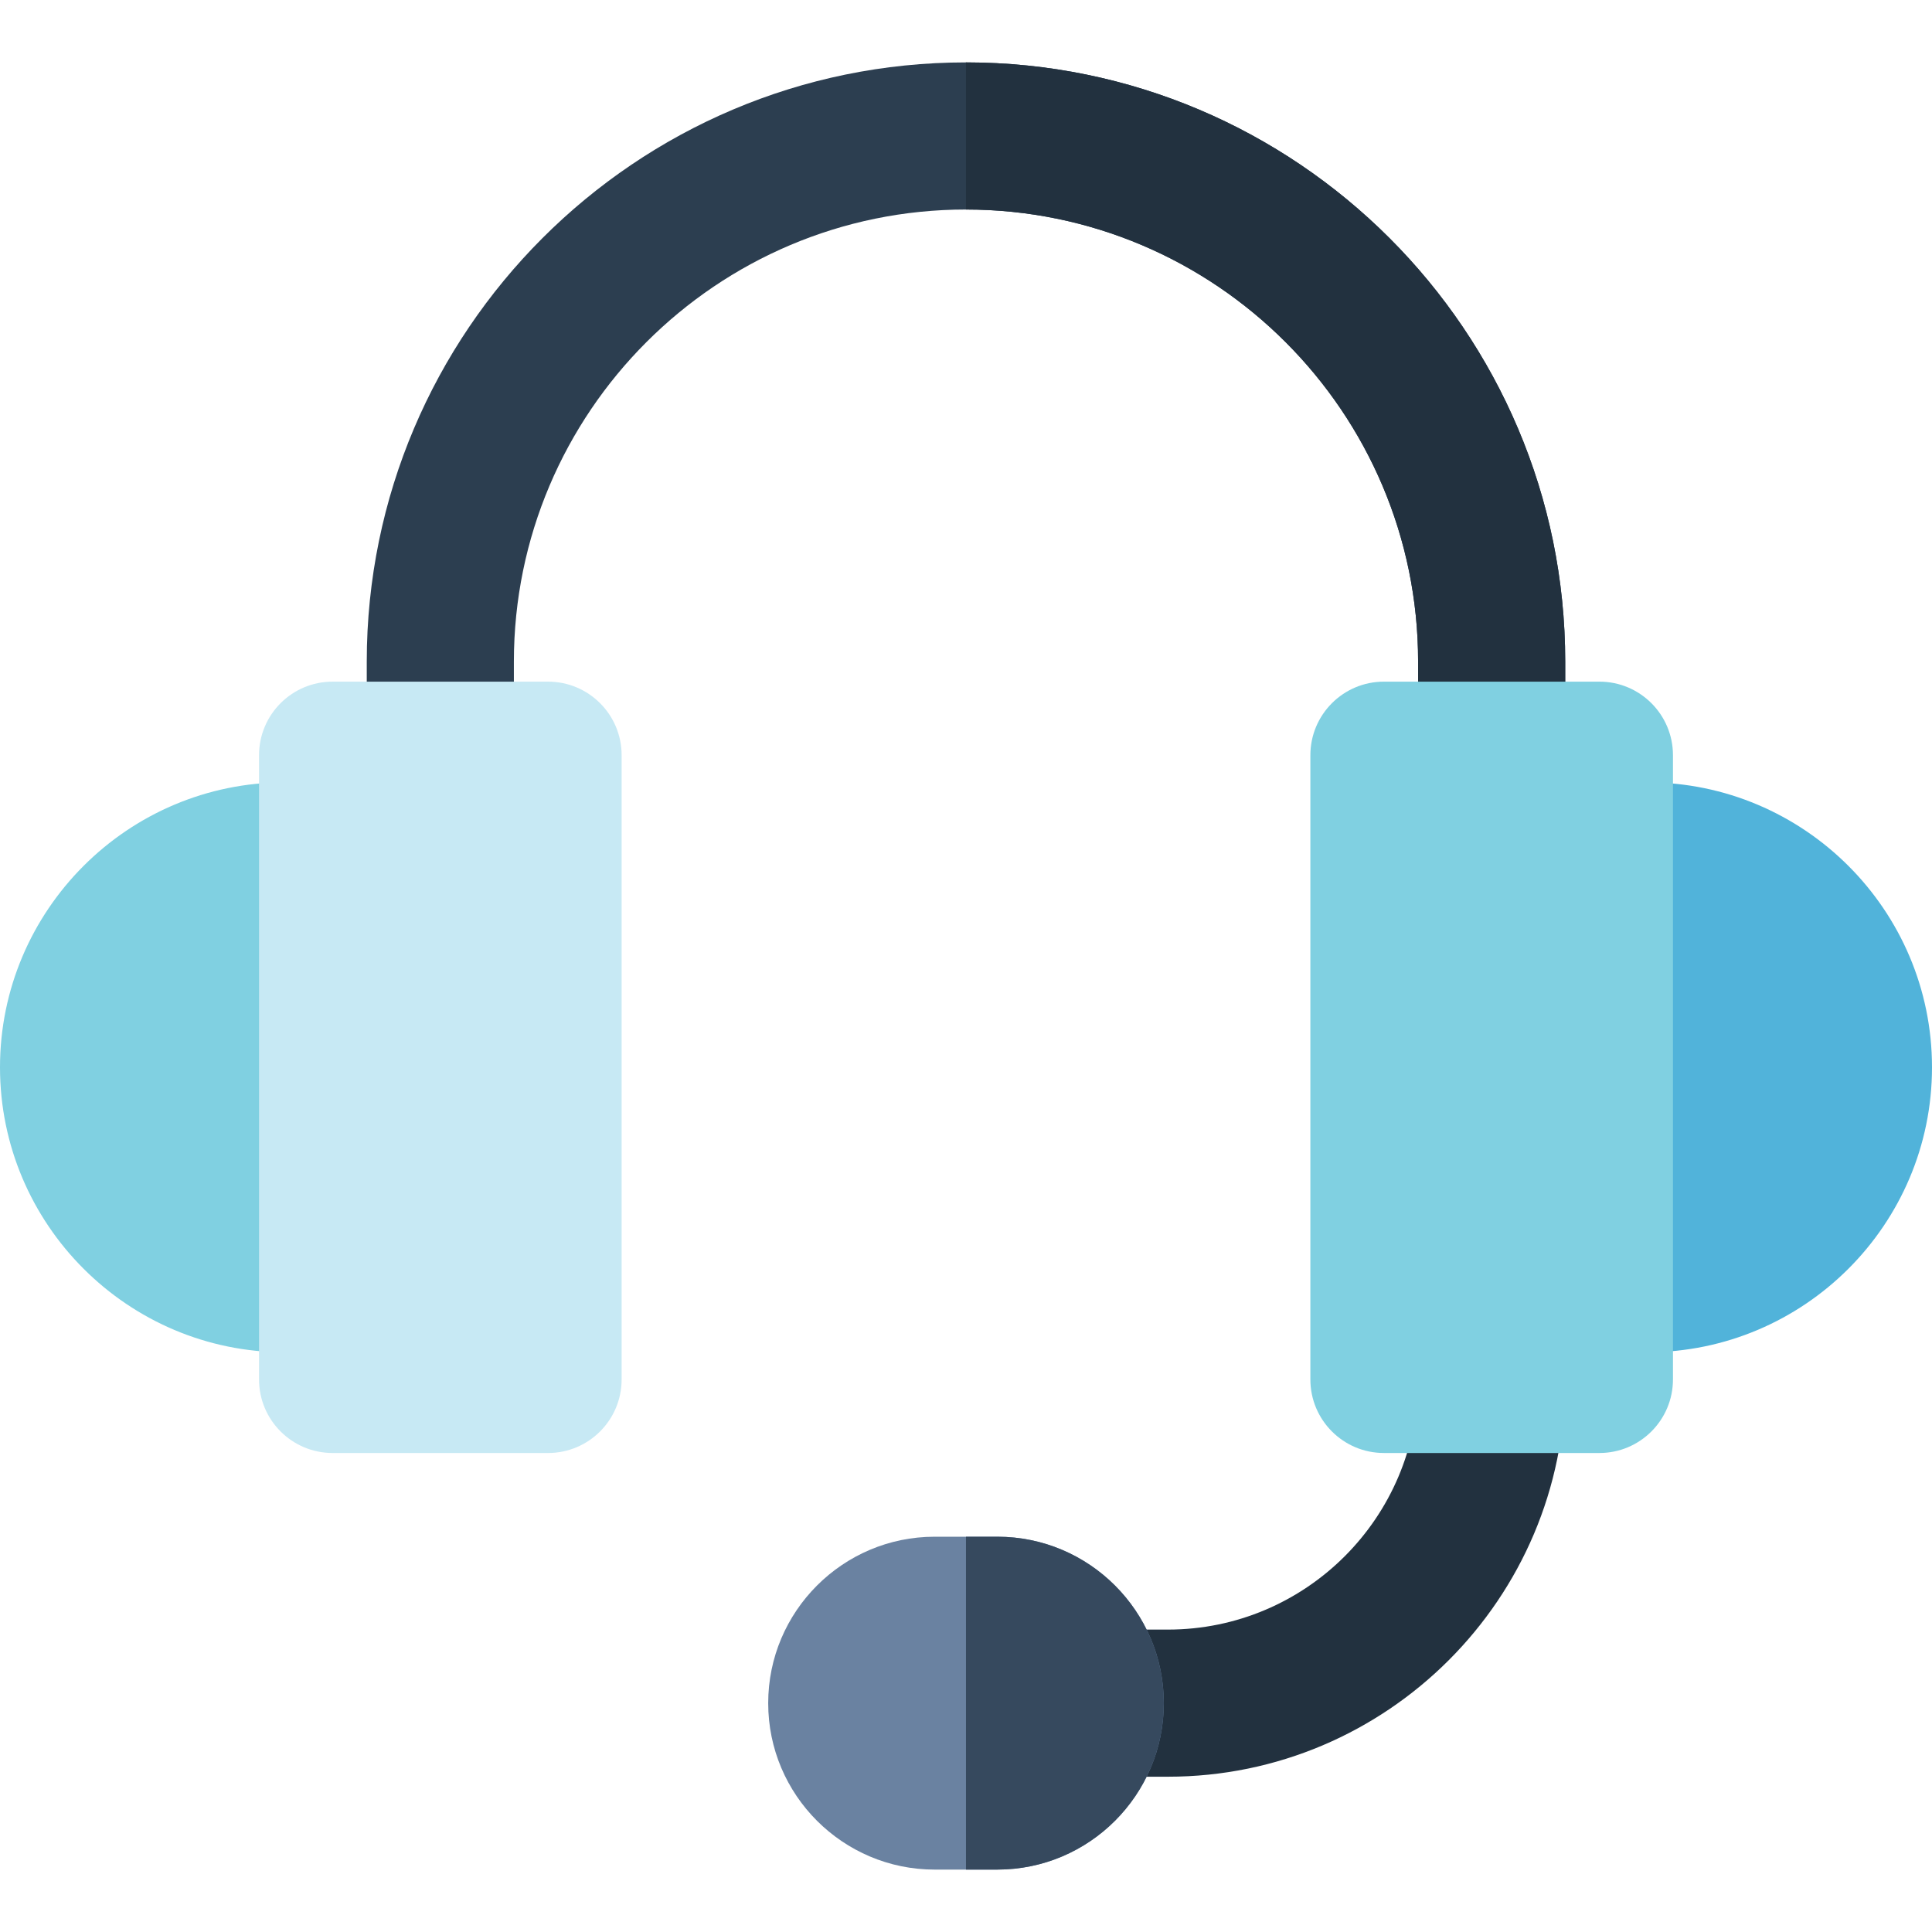
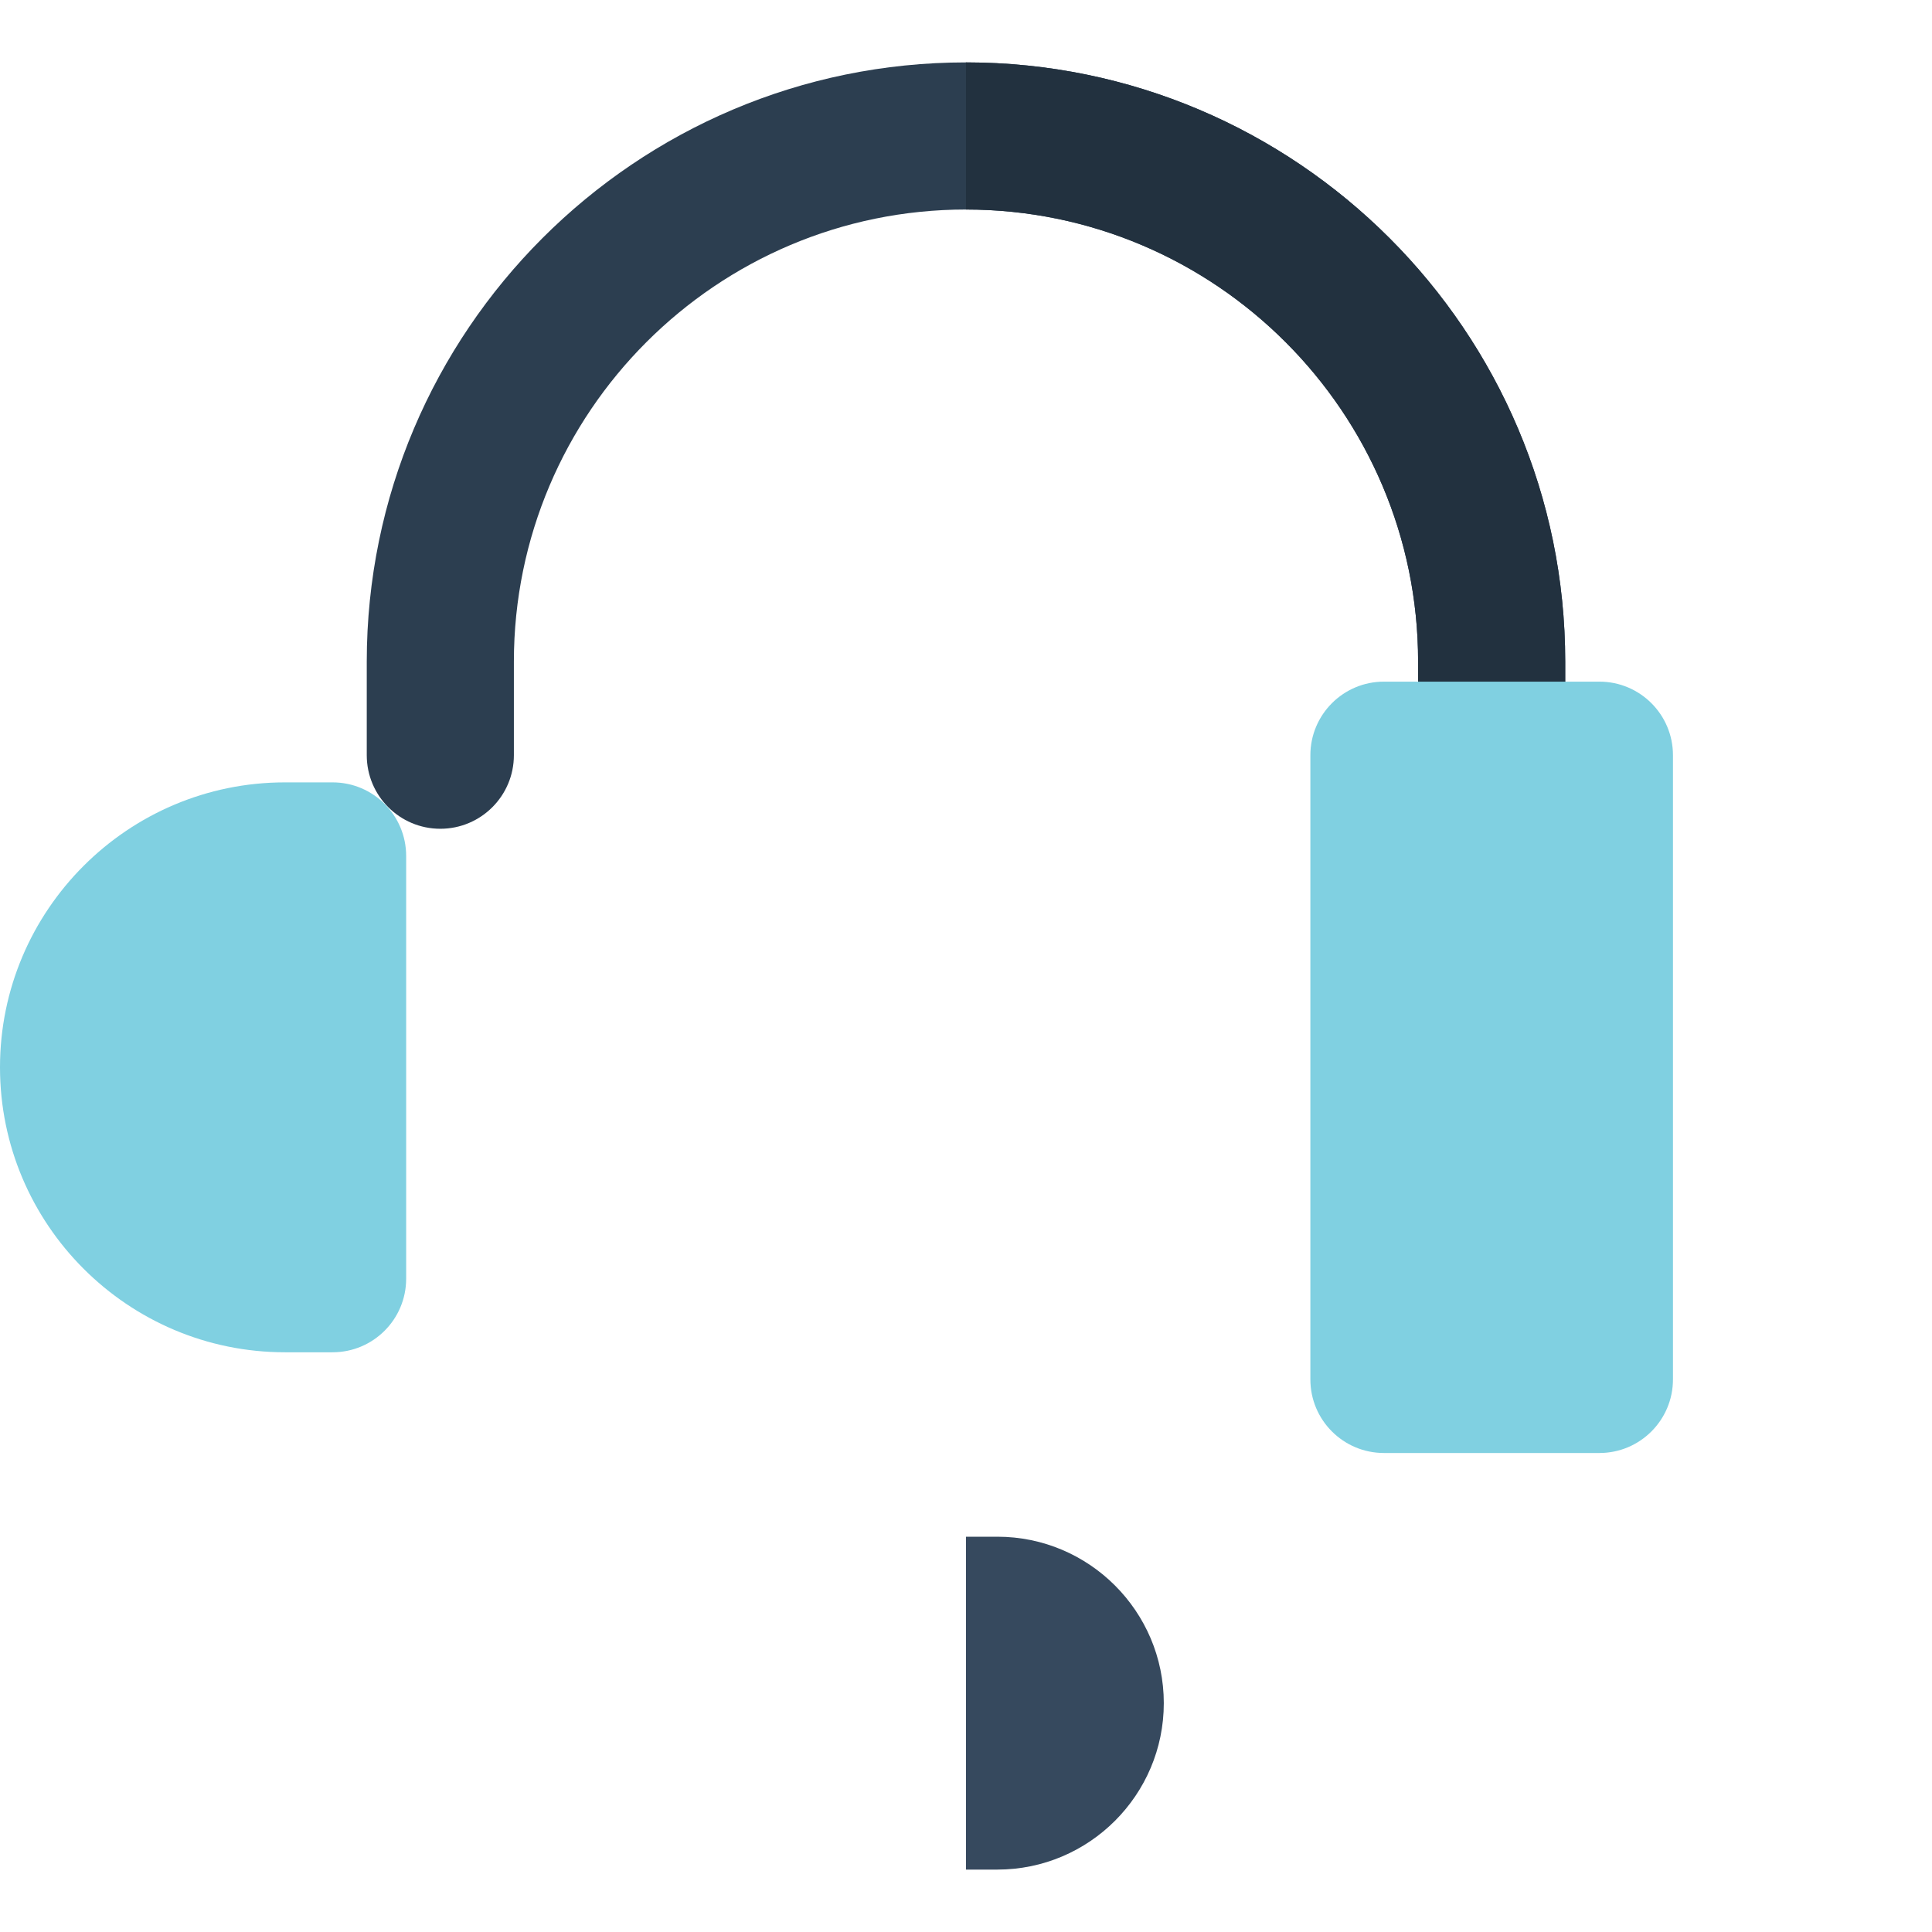
<svg xmlns="http://www.w3.org/2000/svg" height="800px" width="800px" version="1.1" id="Layer_1" viewBox="0 0 512 512" xml:space="preserve">
-   <path style="fill:#22313F;" d="M309.52,470.846h-20.594c-10.766,0-19.494-8.728-19.494-19.494s8.728-19.494,19.494-19.494h20.594  c36.554,0,66.294-29.739,66.294-66.294c0-10.766,8.728-19.494,19.494-19.494c10.766,0,19.494,8.728,19.494,19.494  C414.801,423.617,367.572,470.846,309.52,470.846z" />
  <path style="fill:#2C3E50;" d="M395.307,219.632c-10.766,0-19.494-8.728-19.494-19.494v-24.8  c0-66.065-53.748-119.813-119.814-119.813s-119.814,53.748-119.814,119.813v24.8c0,10.766-8.728,19.494-19.494,19.494  s-19.494-8.728-19.494-19.494v-24.8c0-87.563,71.238-158.8,158.802-158.8s158.802,71.237,158.802,158.8v24.8  C414.801,210.905,406.073,219.632,395.307,219.632z" />
  <path style="fill:#80D0E1;" d="M88.142,358.366H75.514C33.876,358.366,0,324.49,0,282.851s33.876-75.514,75.514-75.514h12.628  c10.766,0,19.494,8.728,19.494,19.494v112.042C107.636,349.638,98.908,358.366,88.142,358.366z" />
-   <path style="fill:#C7E9F4;" d="M145.242,385.059H88.142c-10.766,0-19.494-8.728-19.494-19.494V200.138  c0-10.766,8.728-19.494,19.494-19.494h57.101c10.766,0,19.494,8.728,19.494,19.494v165.427  C164.735,376.331,156.007,385.059,145.242,385.059z" />
-   <path style="fill:#6A82A1;" d="M264.311,495.462h-16.623c-24.322,0-44.108-19.787-44.108-44.108  c0-24.322,19.786-44.108,44.108-44.108h16.623c24.322,0,44.108,19.787,44.108,44.108S288.633,495.462,264.311,495.462z" />
  <path style="fill:#22313F;" d="M255.999,16.538c-0.001,0-0.003,0-0.004,0v38.987c0.001,0,0.003,0,0.004,0  c66.065,0,119.814,53.748,119.814,119.813v24.8c0,10.766,8.728,19.494,19.494,19.494c10.766,0,19.494-8.728,19.494-19.494v-24.8  C414.801,87.776,343.563,16.538,255.999,16.538z" />
  <path style="fill:#36495E;" d="M264.311,407.245h-8.316v88.216h8.316c24.322,0,44.108-19.787,44.108-44.108  C308.419,427.031,288.633,407.245,264.311,407.245z" />
-   <path style="fill:#51B3DA;" d="M436.486,358.366h-12.628c-10.766,0-19.494-8.728-19.494-19.494V226.83  c0-10.766,8.728-19.494,19.494-19.494h12.628c41.638,0,75.514,33.876,75.514,75.514C512,324.49,478.124,358.366,436.486,358.366z" />
  <path style="fill:#80D0E1;" d="M423.858,385.059h-57.101c-10.766,0-19.494-8.728-19.494-19.494V200.138  c0-10.766,8.728-19.494,19.494-19.494h57.101c10.766,0,19.494,8.728,19.494,19.494v165.427  C443.351,376.331,434.623,385.059,423.858,385.059z" />
</svg>